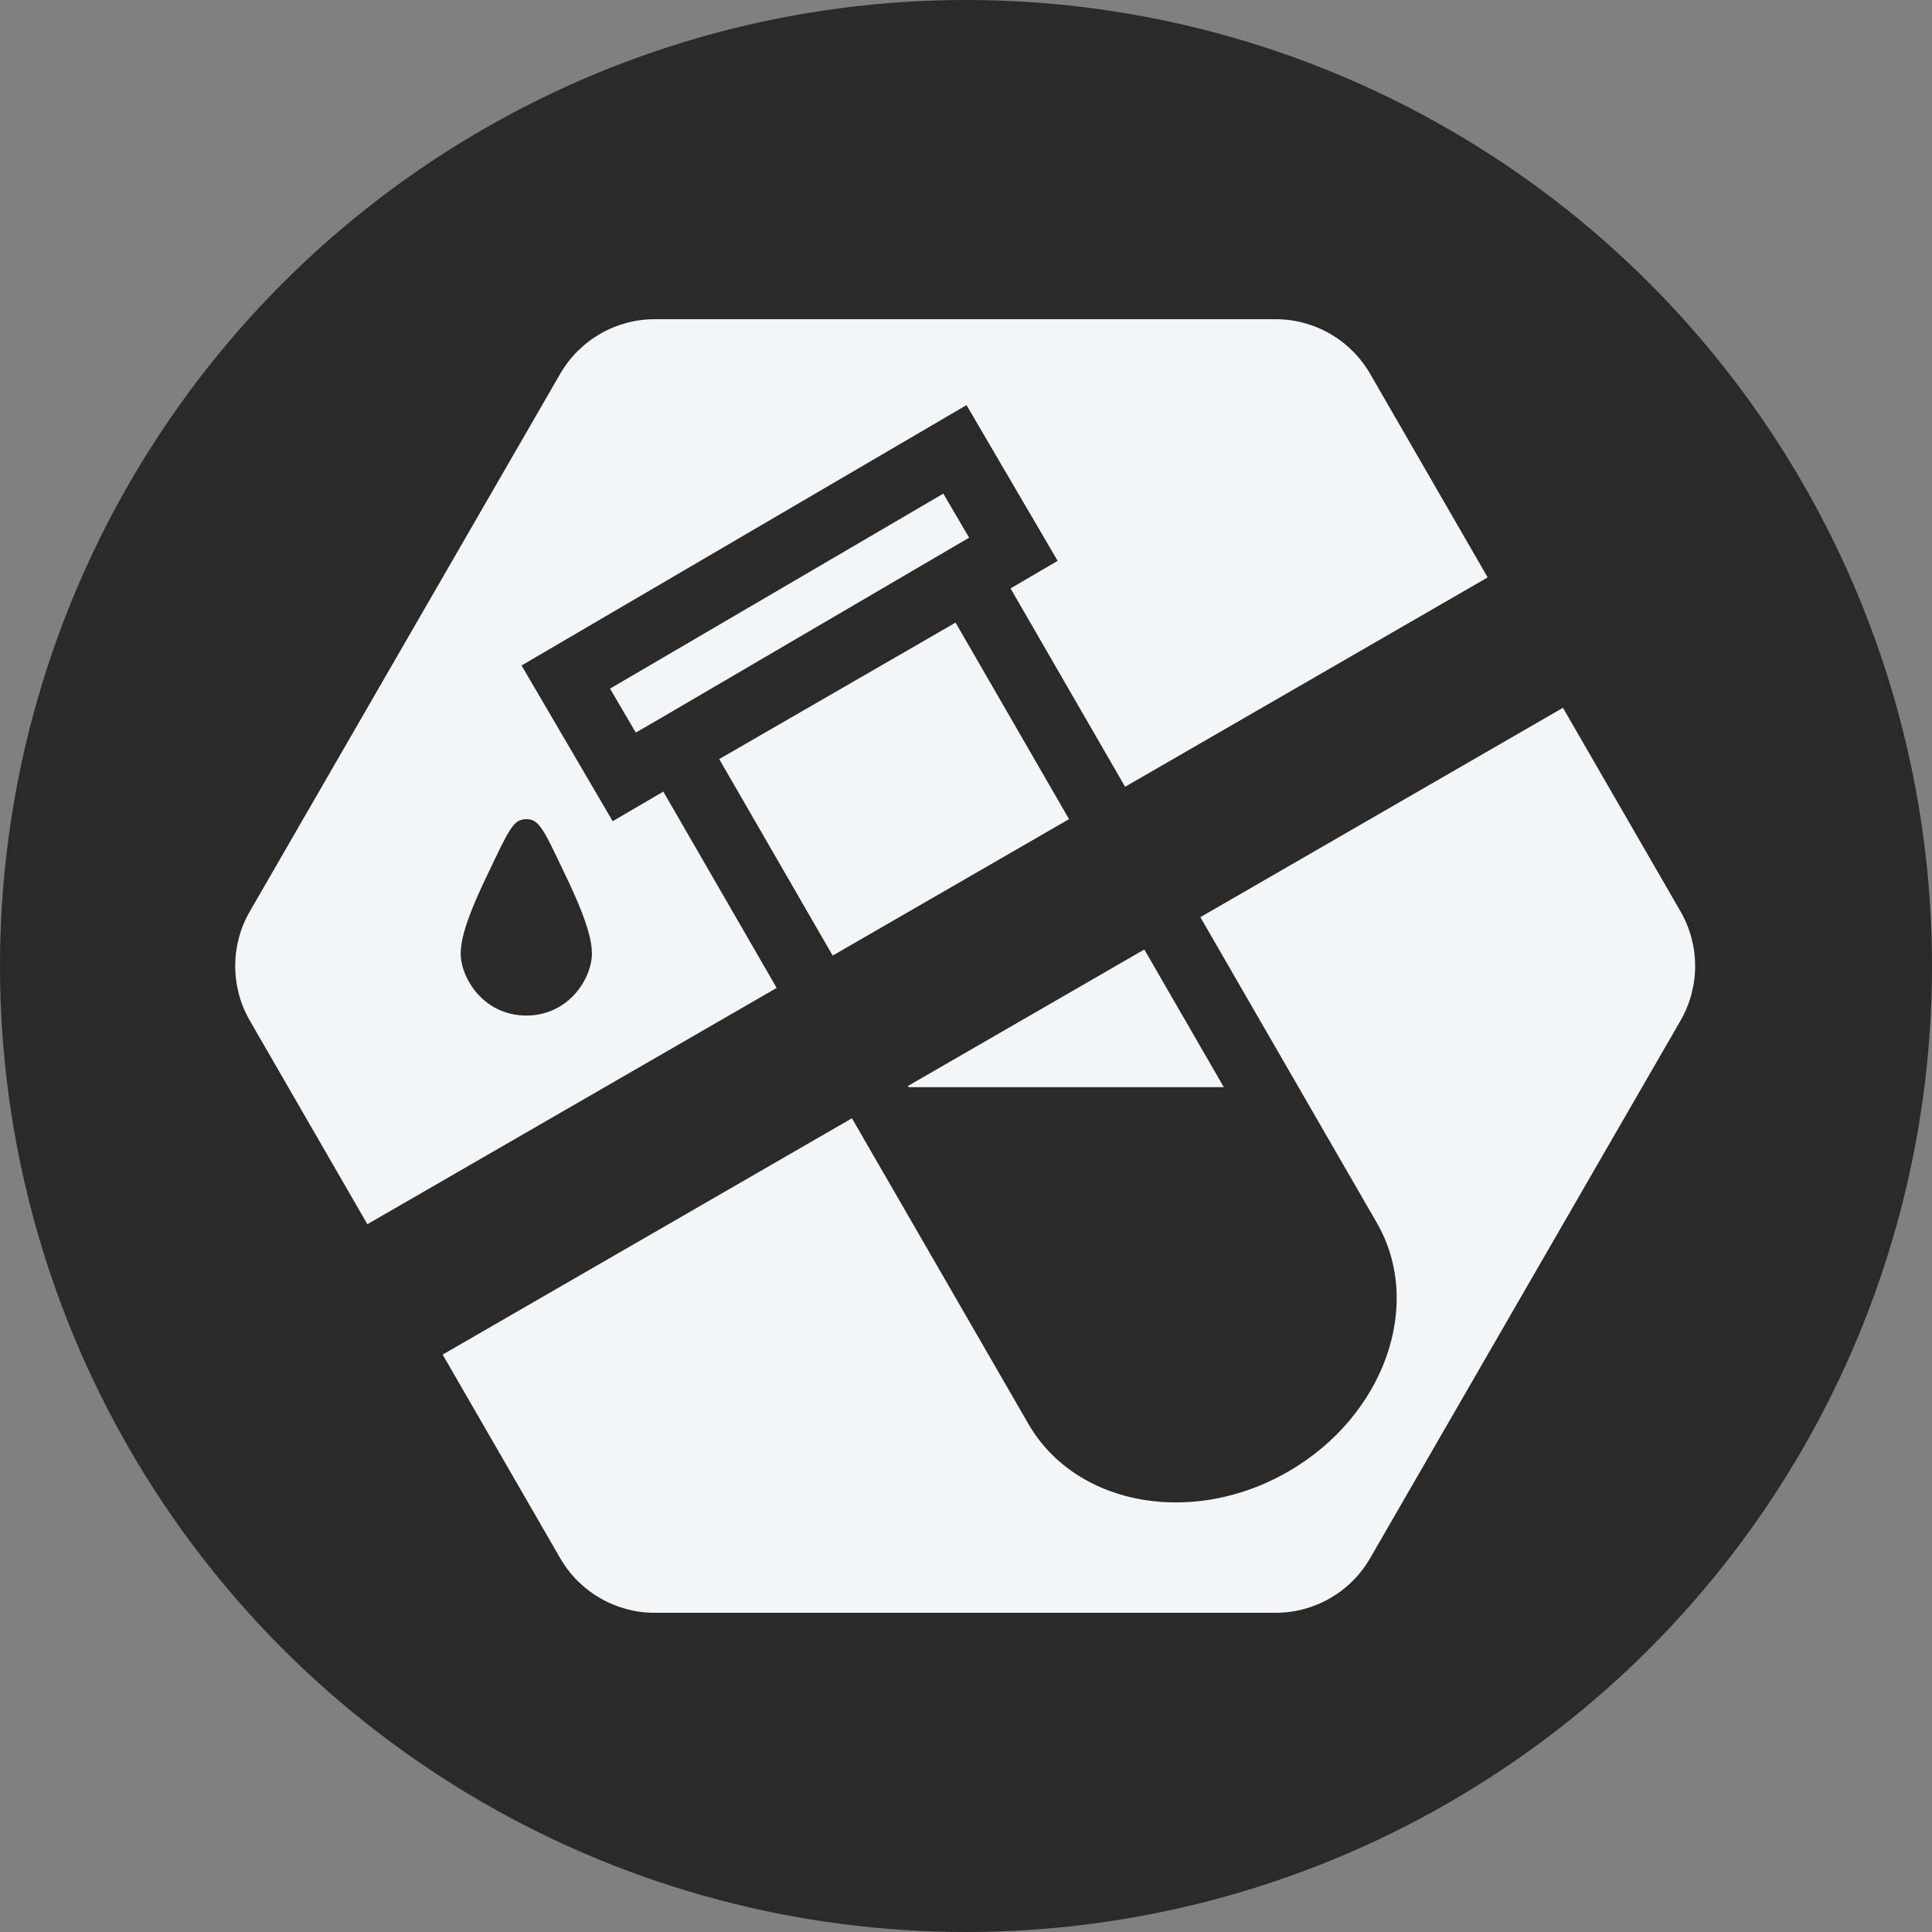
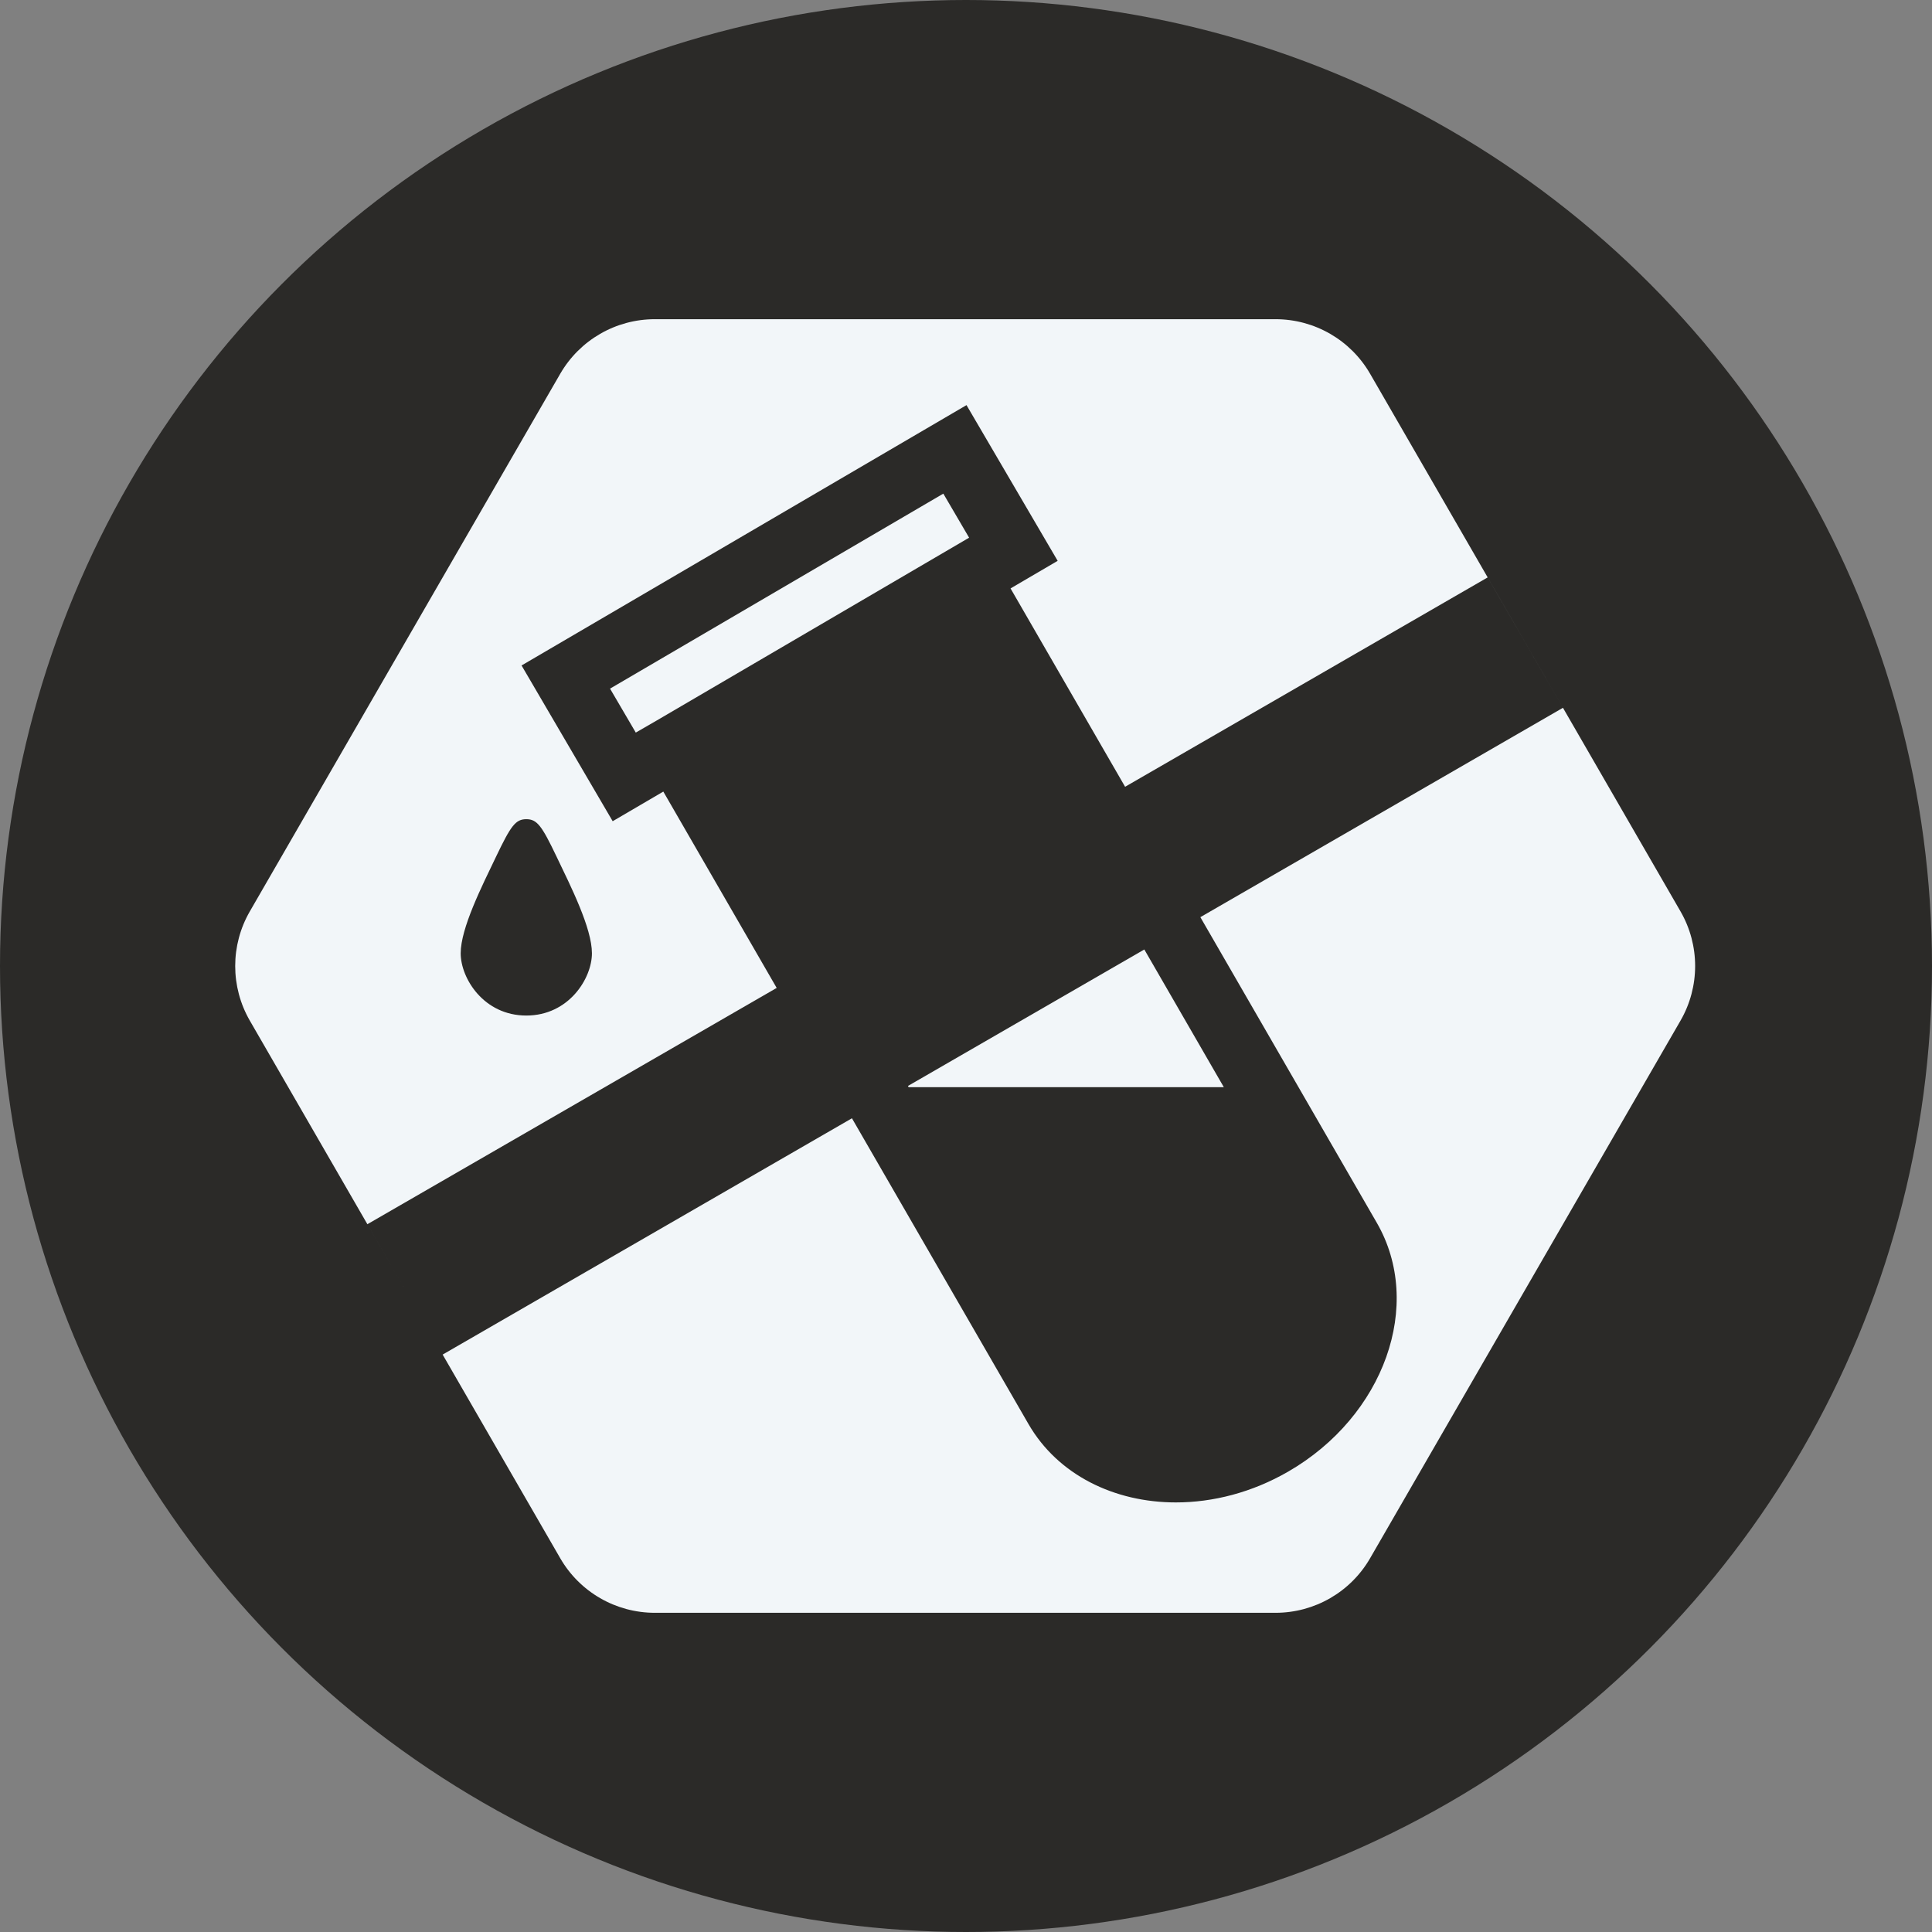
<svg xmlns="http://www.w3.org/2000/svg" width="115" height="115" viewBox="0 0 115 115" fill="none">
  <rect x="0" y="0" width="115" height="115" fill="#808080" stroke="none" />
  <circle cx="57.5" cy="57.5" r="57.5" fill="#2B2A28" />
-   <path d="M56.879 37.06L42.81 45.183L49.564 56.88L63.633 48.758L56.879 37.06Z" fill="#F2F6F9" />
  <path d="M31.328 48.761C31.971 48.761 32.254 49.162 33.118 50.967C33.983 52.772 35.234 55.251 35.234 56.743C35.234 58.234 33.861 60.449 31.328 60.449C28.795 60.449 27.422 58.234 27.422 56.743C27.422 55.251 28.674 52.772 29.539 50.967C30.404 49.162 30.686 48.761 31.328 48.761ZM81.555 22.25C80.395 20.239 78.248 19 75.926 19H38.977C36.653 19 34.508 20.239 33.346 22.25L14.87 54.251C13.71 56.261 13.71 58.74 14.87 60.751L24.109 76.752L21.868 72.87L46.231 58.805L39.483 47.118L36.469 48.882L31.045 39.611L57.53 24.114L62.956 33.383L60.152 35.025L66.97 46.832L88.551 34.37L93.033 42.131L71.45 54.593L81.953 72.785C84.763 77.651 82.397 84.293 76.68 87.595C74.528 88.837 72.206 89.43 69.993 89.43C66.328 89.43 62.968 87.794 61.217 84.761L50.711 66.564L26.348 80.63L33.346 92.75C34.508 94.762 36.653 96 38.977 96H75.926C78.248 96 80.395 94.762 81.555 92.75L100.031 60.751C101.191 58.74 101.191 56.261 100.031 54.251L81.555 22.25V22.25Z" fill="#F2F6F9" />
-   <path d="M54.085 64.712H72.846L68.114 56.517L54.045 64.641L54.085 64.712Z" fill="#F2F6F9" />
+   <path d="M54.085 64.712H72.846L68.114 56.517L54.045 64.641L54.085 64.712" fill="#F2F6F9" />
  <path d="M39.103 42.879L57.685 32.005L56.15 29.383L36.312 40.99L37.844 43.606L39.103 42.879Z" fill="#F2F6F9" />
</svg>